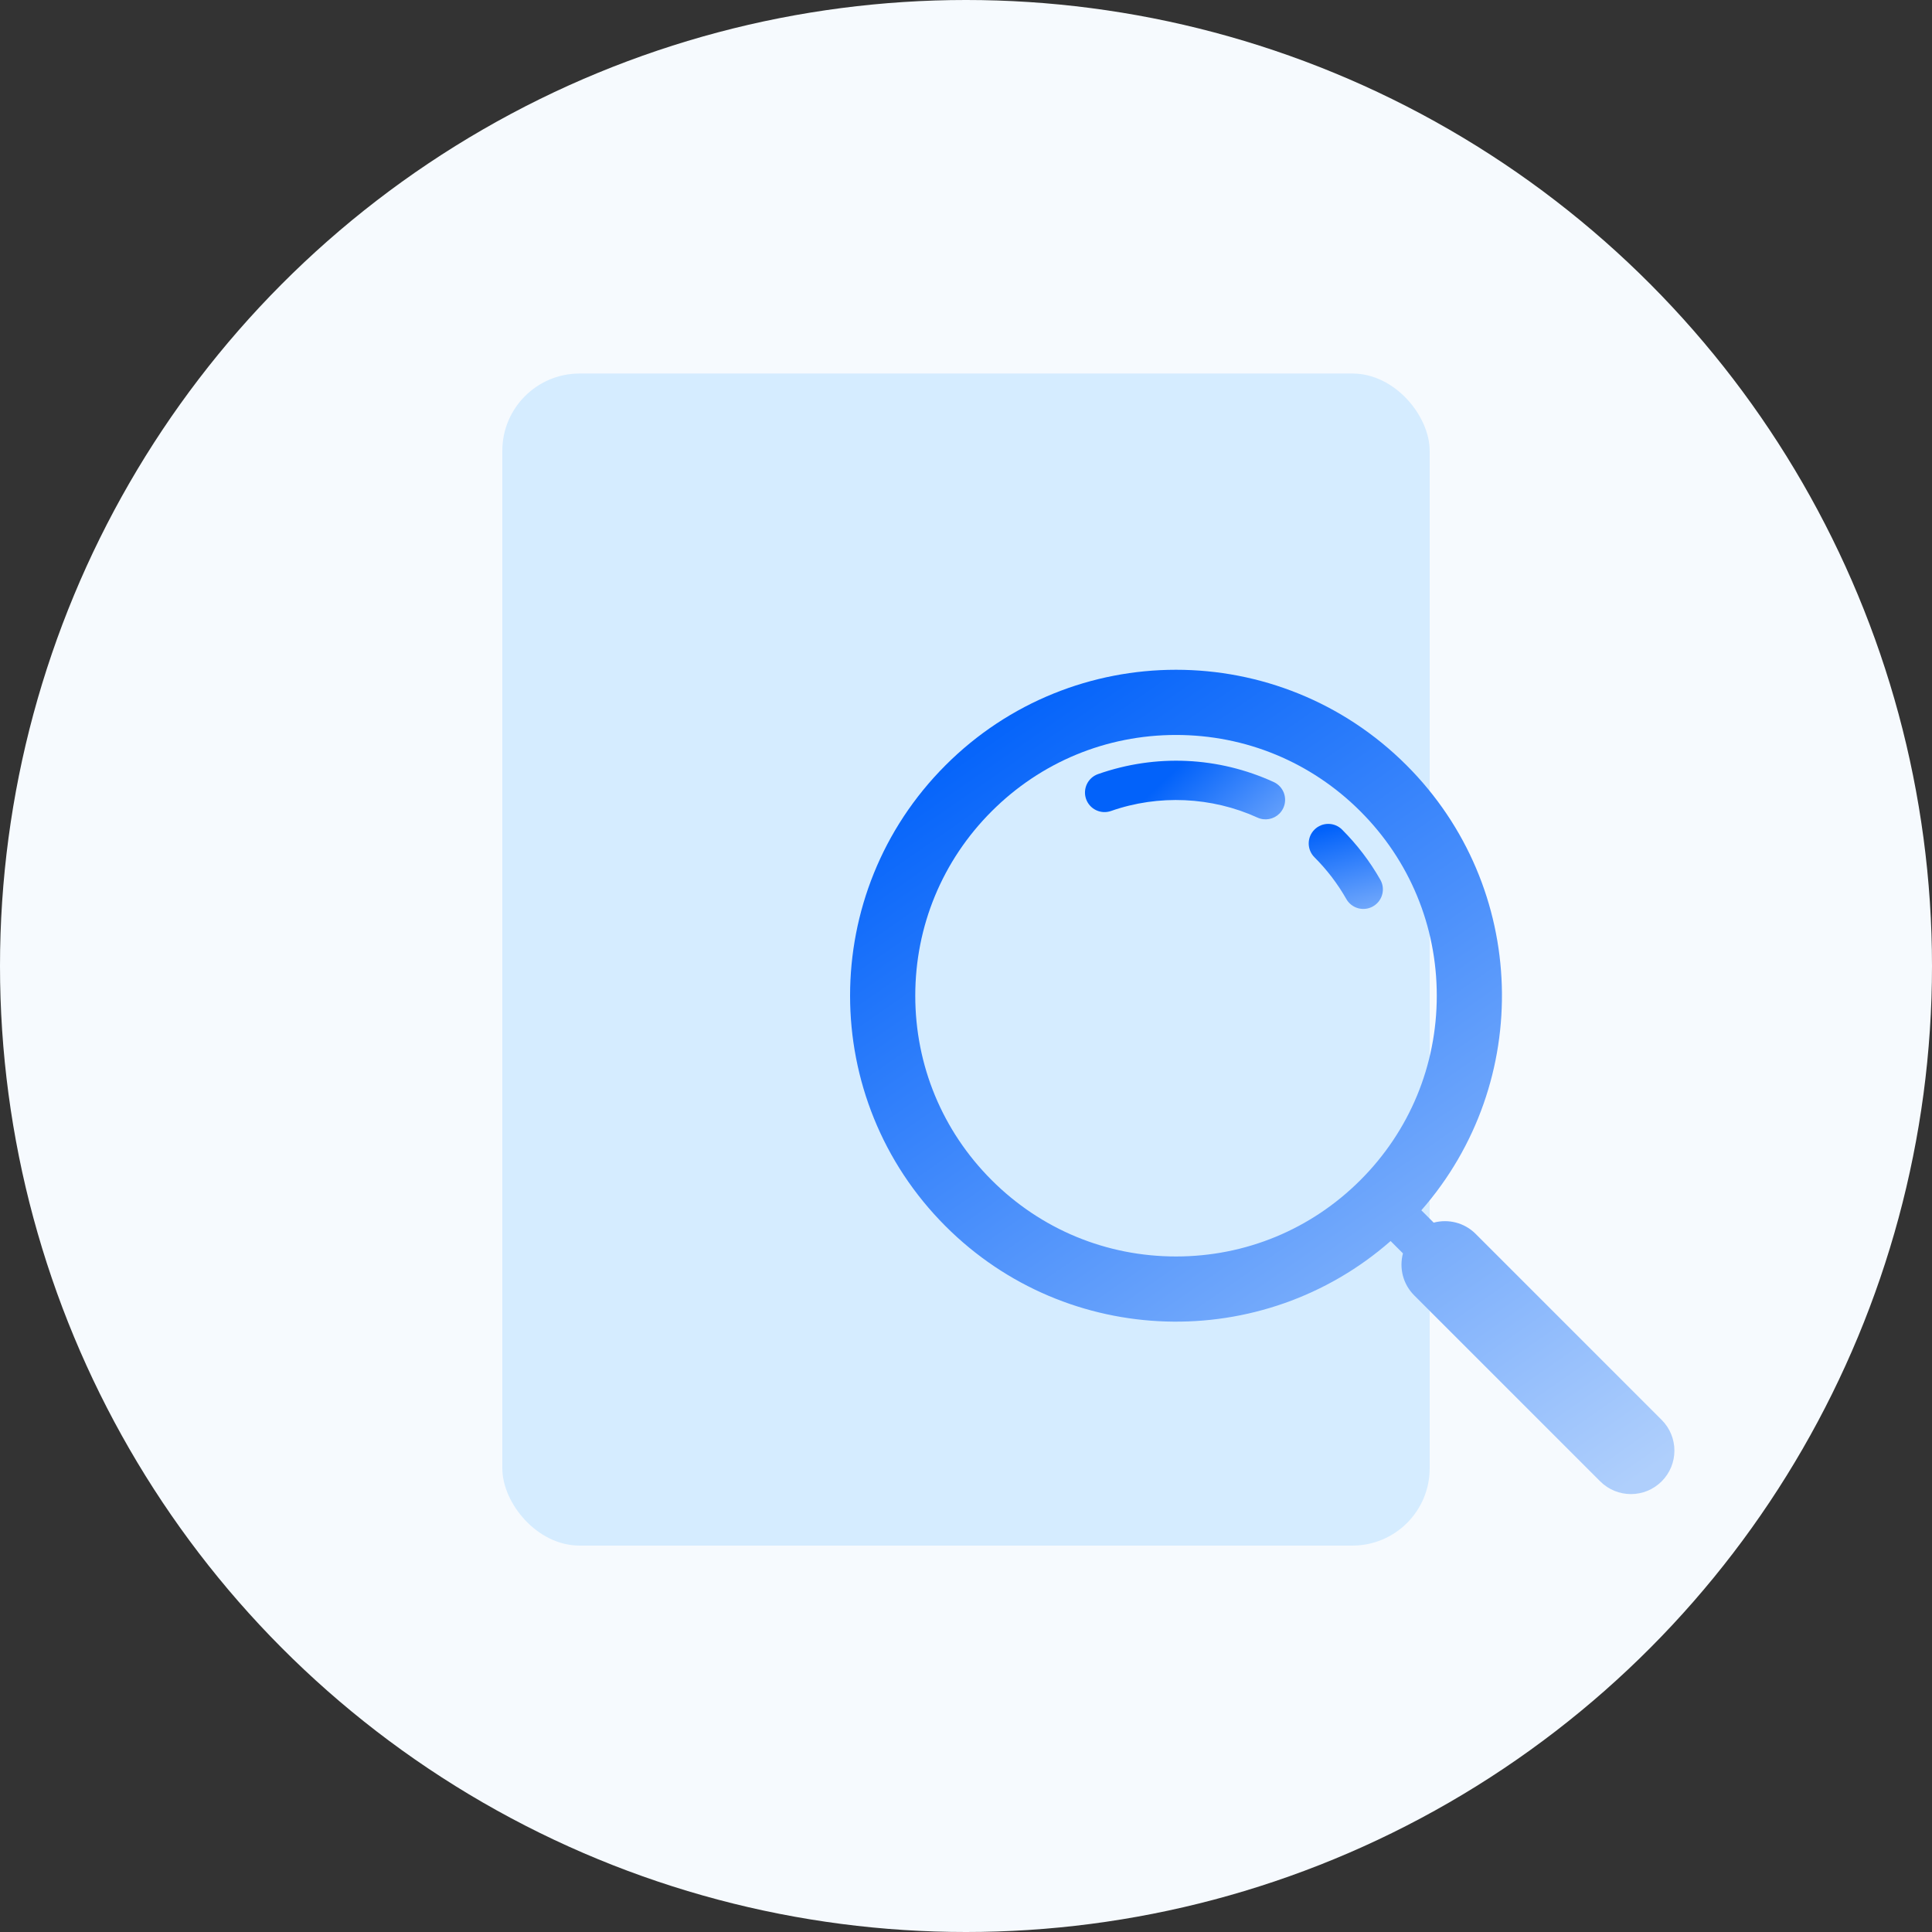
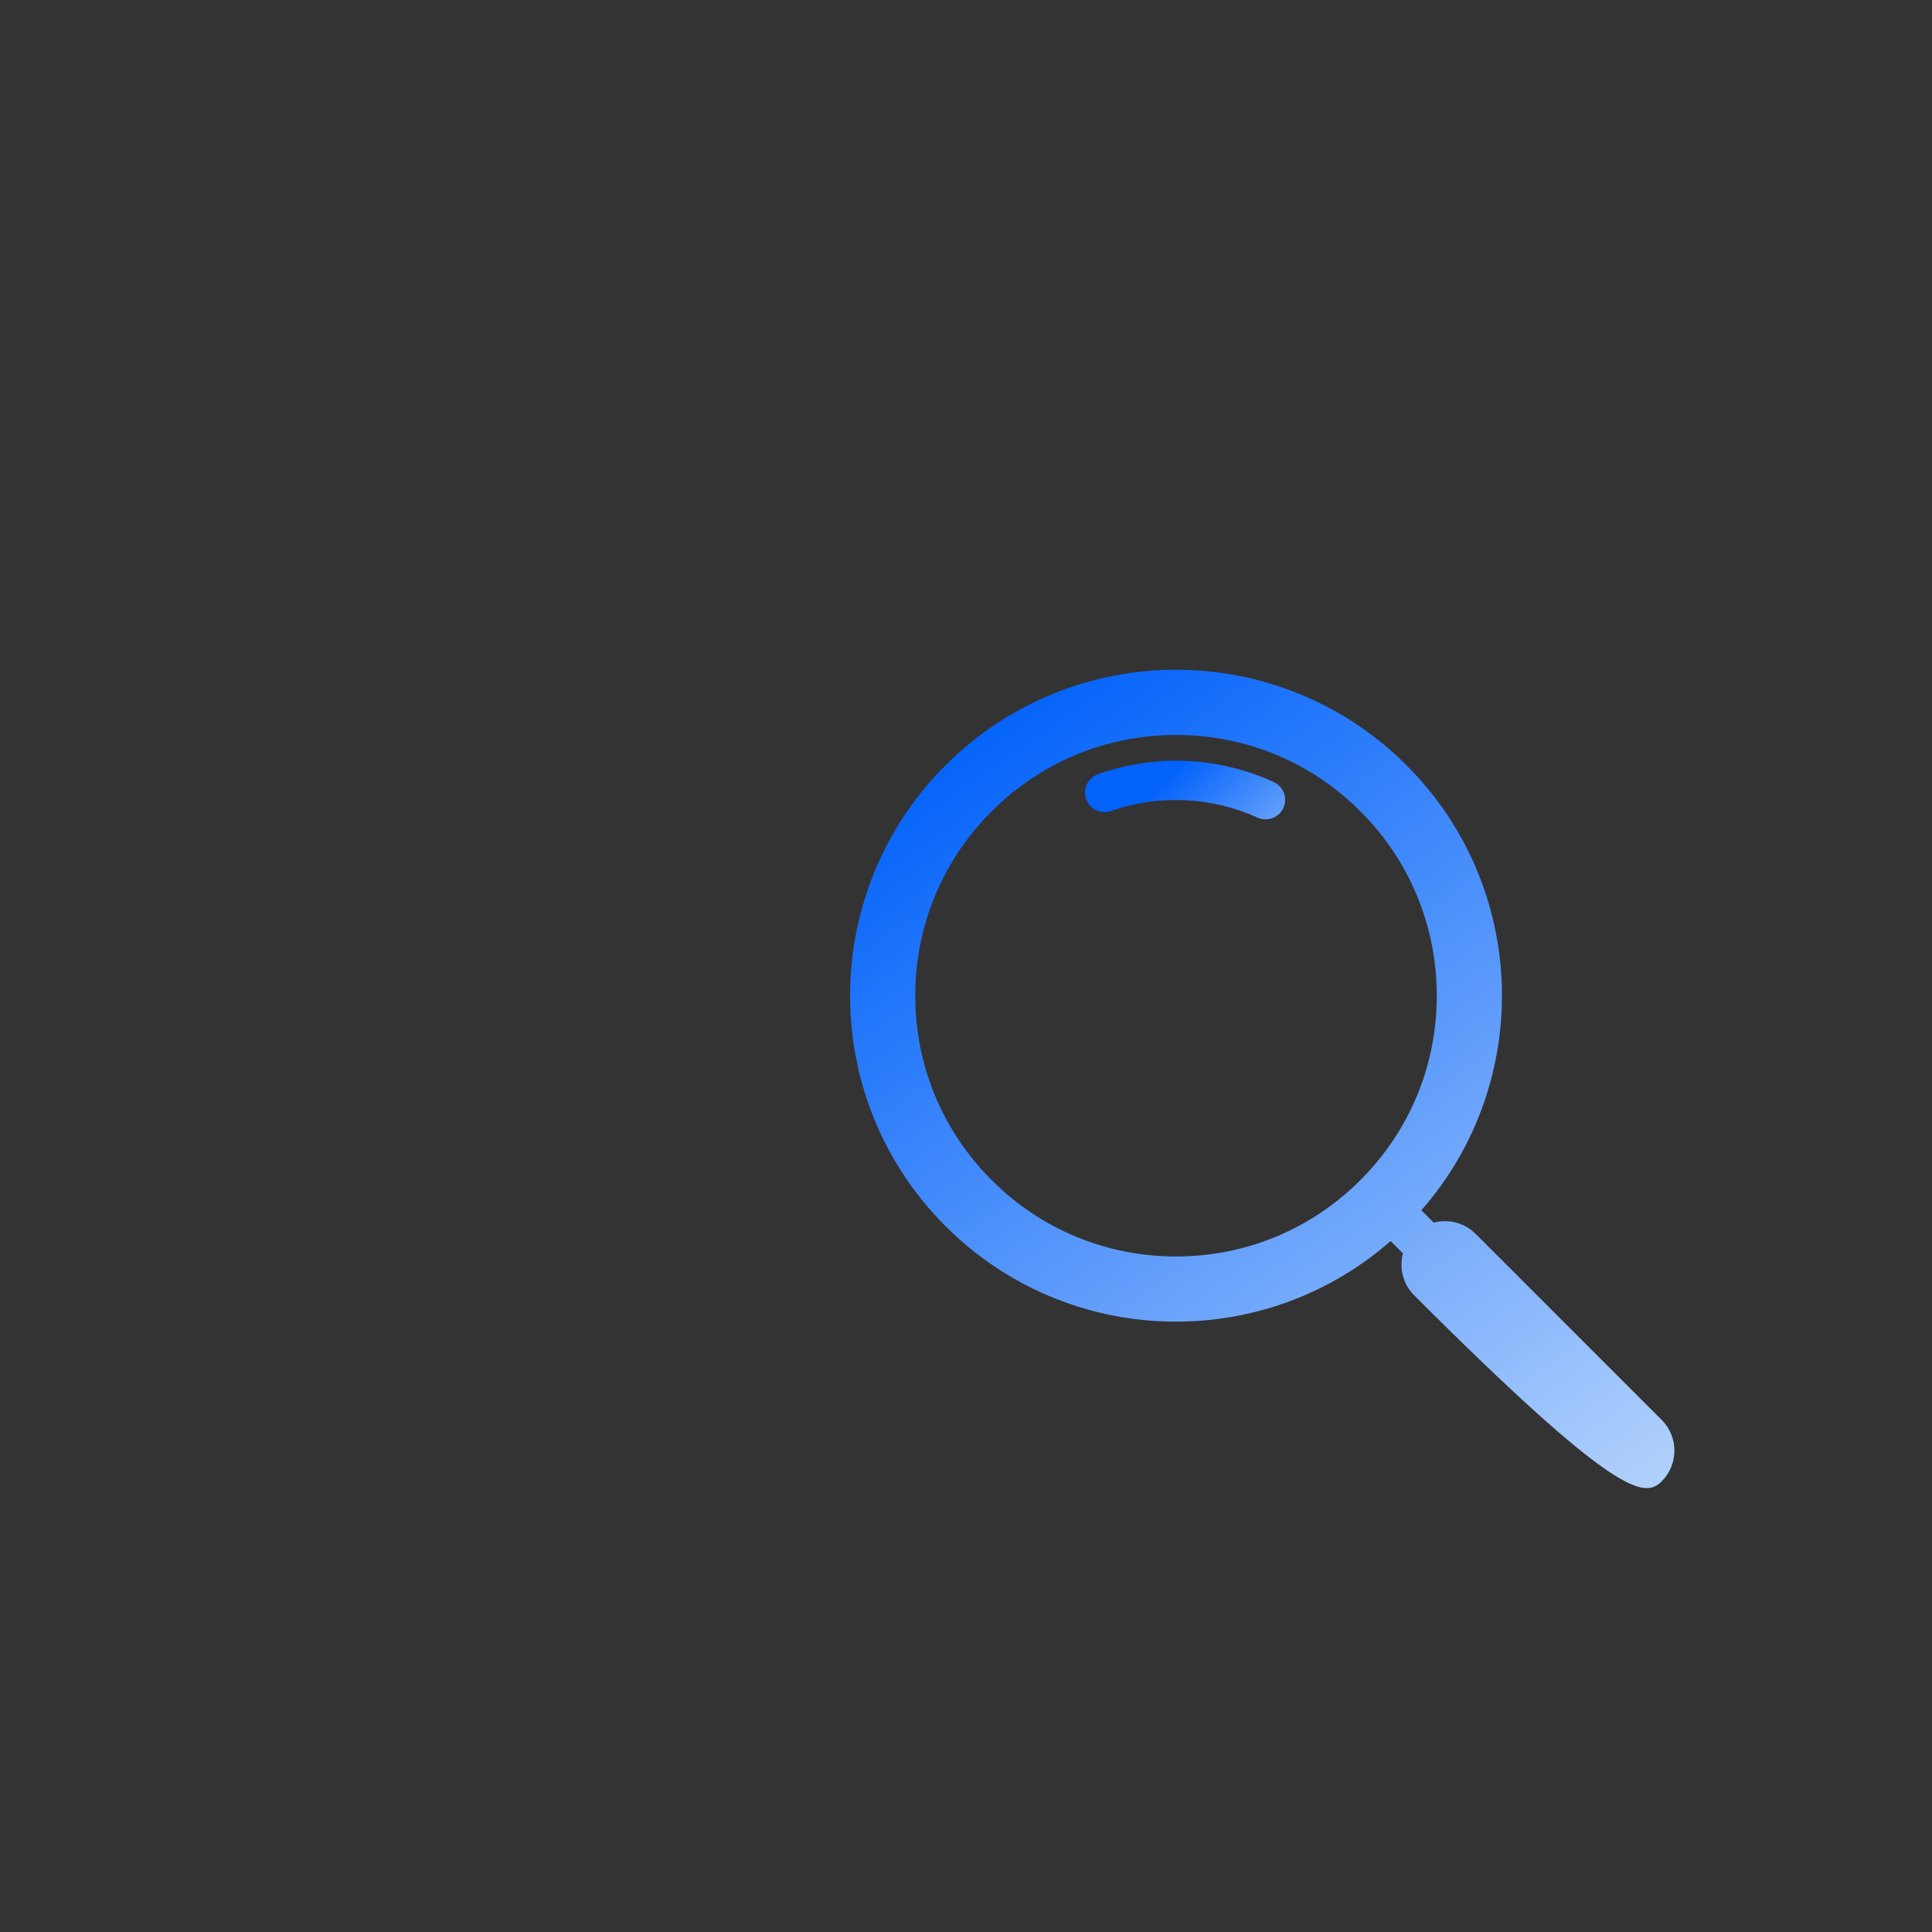
<svg xmlns="http://www.w3.org/2000/svg" width="150" height="150" viewBox="0 0 150 150" fill="none">
  <rect x="0" y="0" width="150" height="150" fill="#333333" stroke="none" />
-   <circle cx="75" cy="75" r="75" fill="#F6FAFE" />
-   <rect x="39" y="29" width="72" height="91" rx="6" fill="#D5ECFF" />
  <g clip-path="url(#clip0_71_101)">
-     <path d="M106.924 70.125C106.829 70.219 106.721 70.302 106.599 70.372C105.87 70.786 104.943 70.531 104.529 69.803C103.858 68.621 103.025 67.529 102.053 66.558C101.46 65.965 101.46 65.004 102.053 64.412C102.646 63.818 103.608 63.818 104.2 64.412C105.364 65.575 106.362 66.884 107.168 68.303C107.514 68.911 107.394 69.655 106.922 70.126L106.924 70.125Z" fill="url(#paint0_linear_71_101)" />
    <path d="M99.332 63.17C98.896 63.605 98.22 63.749 97.627 63.477C94.084 61.858 89.941 61.671 86.259 62.965C85.467 63.242 84.601 62.827 84.323 62.035C84.046 61.244 84.462 60.377 85.253 60.1C89.733 58.527 94.577 58.745 98.889 60.716C99.651 61.065 99.987 61.965 99.639 62.728C99.561 62.897 99.456 63.046 99.332 63.171V63.17Z" fill="url(#paint1_linear_71_101)" />
-     <path d="M73.412 59.413C63.529 69.296 63.529 85.318 73.412 95.201C82.894 104.683 98.027 105.066 107.967 96.354L108.925 97.312C108.625 98.437 108.914 99.686 109.796 100.569L124.239 115.012C125.558 116.33 127.693 116.33 129.011 115.012C130.33 113.694 130.33 111.558 129.011 110.24L114.568 95.797C113.685 94.914 112.436 94.626 111.311 94.925L110.353 93.967C119.065 84.027 118.682 68.894 109.201 59.413C99.318 49.53 83.295 49.53 73.412 59.413ZM111.551 77.306C111.551 82.714 109.446 87.798 105.622 91.622C101.798 95.446 96.714 97.552 91.306 97.552C85.898 97.552 80.814 95.446 76.99 91.622C73.166 87.798 71.061 82.714 71.061 77.306C71.061 71.899 73.166 66.815 76.99 62.991C80.814 59.167 85.898 57.062 91.306 57.062C96.714 57.062 101.798 59.167 105.622 62.991C109.446 66.815 111.551 71.899 111.551 77.306Z" fill="url(#paint2_linear_71_101)" />
+     <path d="M73.412 59.413C63.529 69.296 63.529 85.318 73.412 95.201C82.894 104.683 98.027 105.066 107.967 96.354L108.925 97.312C108.625 98.437 108.914 99.686 109.796 100.569C125.558 116.33 127.693 116.33 129.011 115.012C130.33 113.694 130.33 111.558 129.011 110.24L114.568 95.797C113.685 94.914 112.436 94.626 111.311 94.925L110.353 93.967C119.065 84.027 118.682 68.894 109.201 59.413C99.318 49.53 83.295 49.53 73.412 59.413ZM111.551 77.306C111.551 82.714 109.446 87.798 105.622 91.622C101.798 95.446 96.714 97.552 91.306 97.552C85.898 97.552 80.814 95.446 76.99 91.622C73.166 87.798 71.061 82.714 71.061 77.306C71.061 71.899 73.166 66.815 76.99 62.991C80.814 59.167 85.898 57.062 91.306 57.062C96.714 57.062 101.798 59.167 105.622 62.991C109.446 66.815 111.551 71.899 111.551 77.306Z" fill="url(#paint2_linear_71_101)" />
  </g>
  <defs>
    <linearGradient id="paint0_linear_71_101" x1="104.488" y1="63.967" x2="107.143" y2="74.286" gradientUnits="userSpaceOnUse">
      <stop stop-color="#0262FA" />
      <stop offset="1" stop-color="#AFCFFC" />
    </linearGradient>
    <linearGradient id="paint1_linear_71_101" x1="92.007" y1="59.06" x2="102.001" y2="69.714" gradientUnits="userSpaceOnUse">
      <stop stop-color="#0262FA" />
      <stop offset="1" stop-color="#AFCFFC" />
    </linearGradient>
    <linearGradient id="paint2_linear_71_101" x1="75.143" y1="56" x2="119.714" y2="120" gradientUnits="userSpaceOnUse">
      <stop stop-color="#0262FA" />
      <stop offset="1" stop-color="#AFCFFC" />
    </linearGradient>
    <clipPath id="clip0_71_101">
      <rect width="64" height="64" fill="white" transform="translate(66 52)" />
    </clipPath>
  </defs>
</svg>